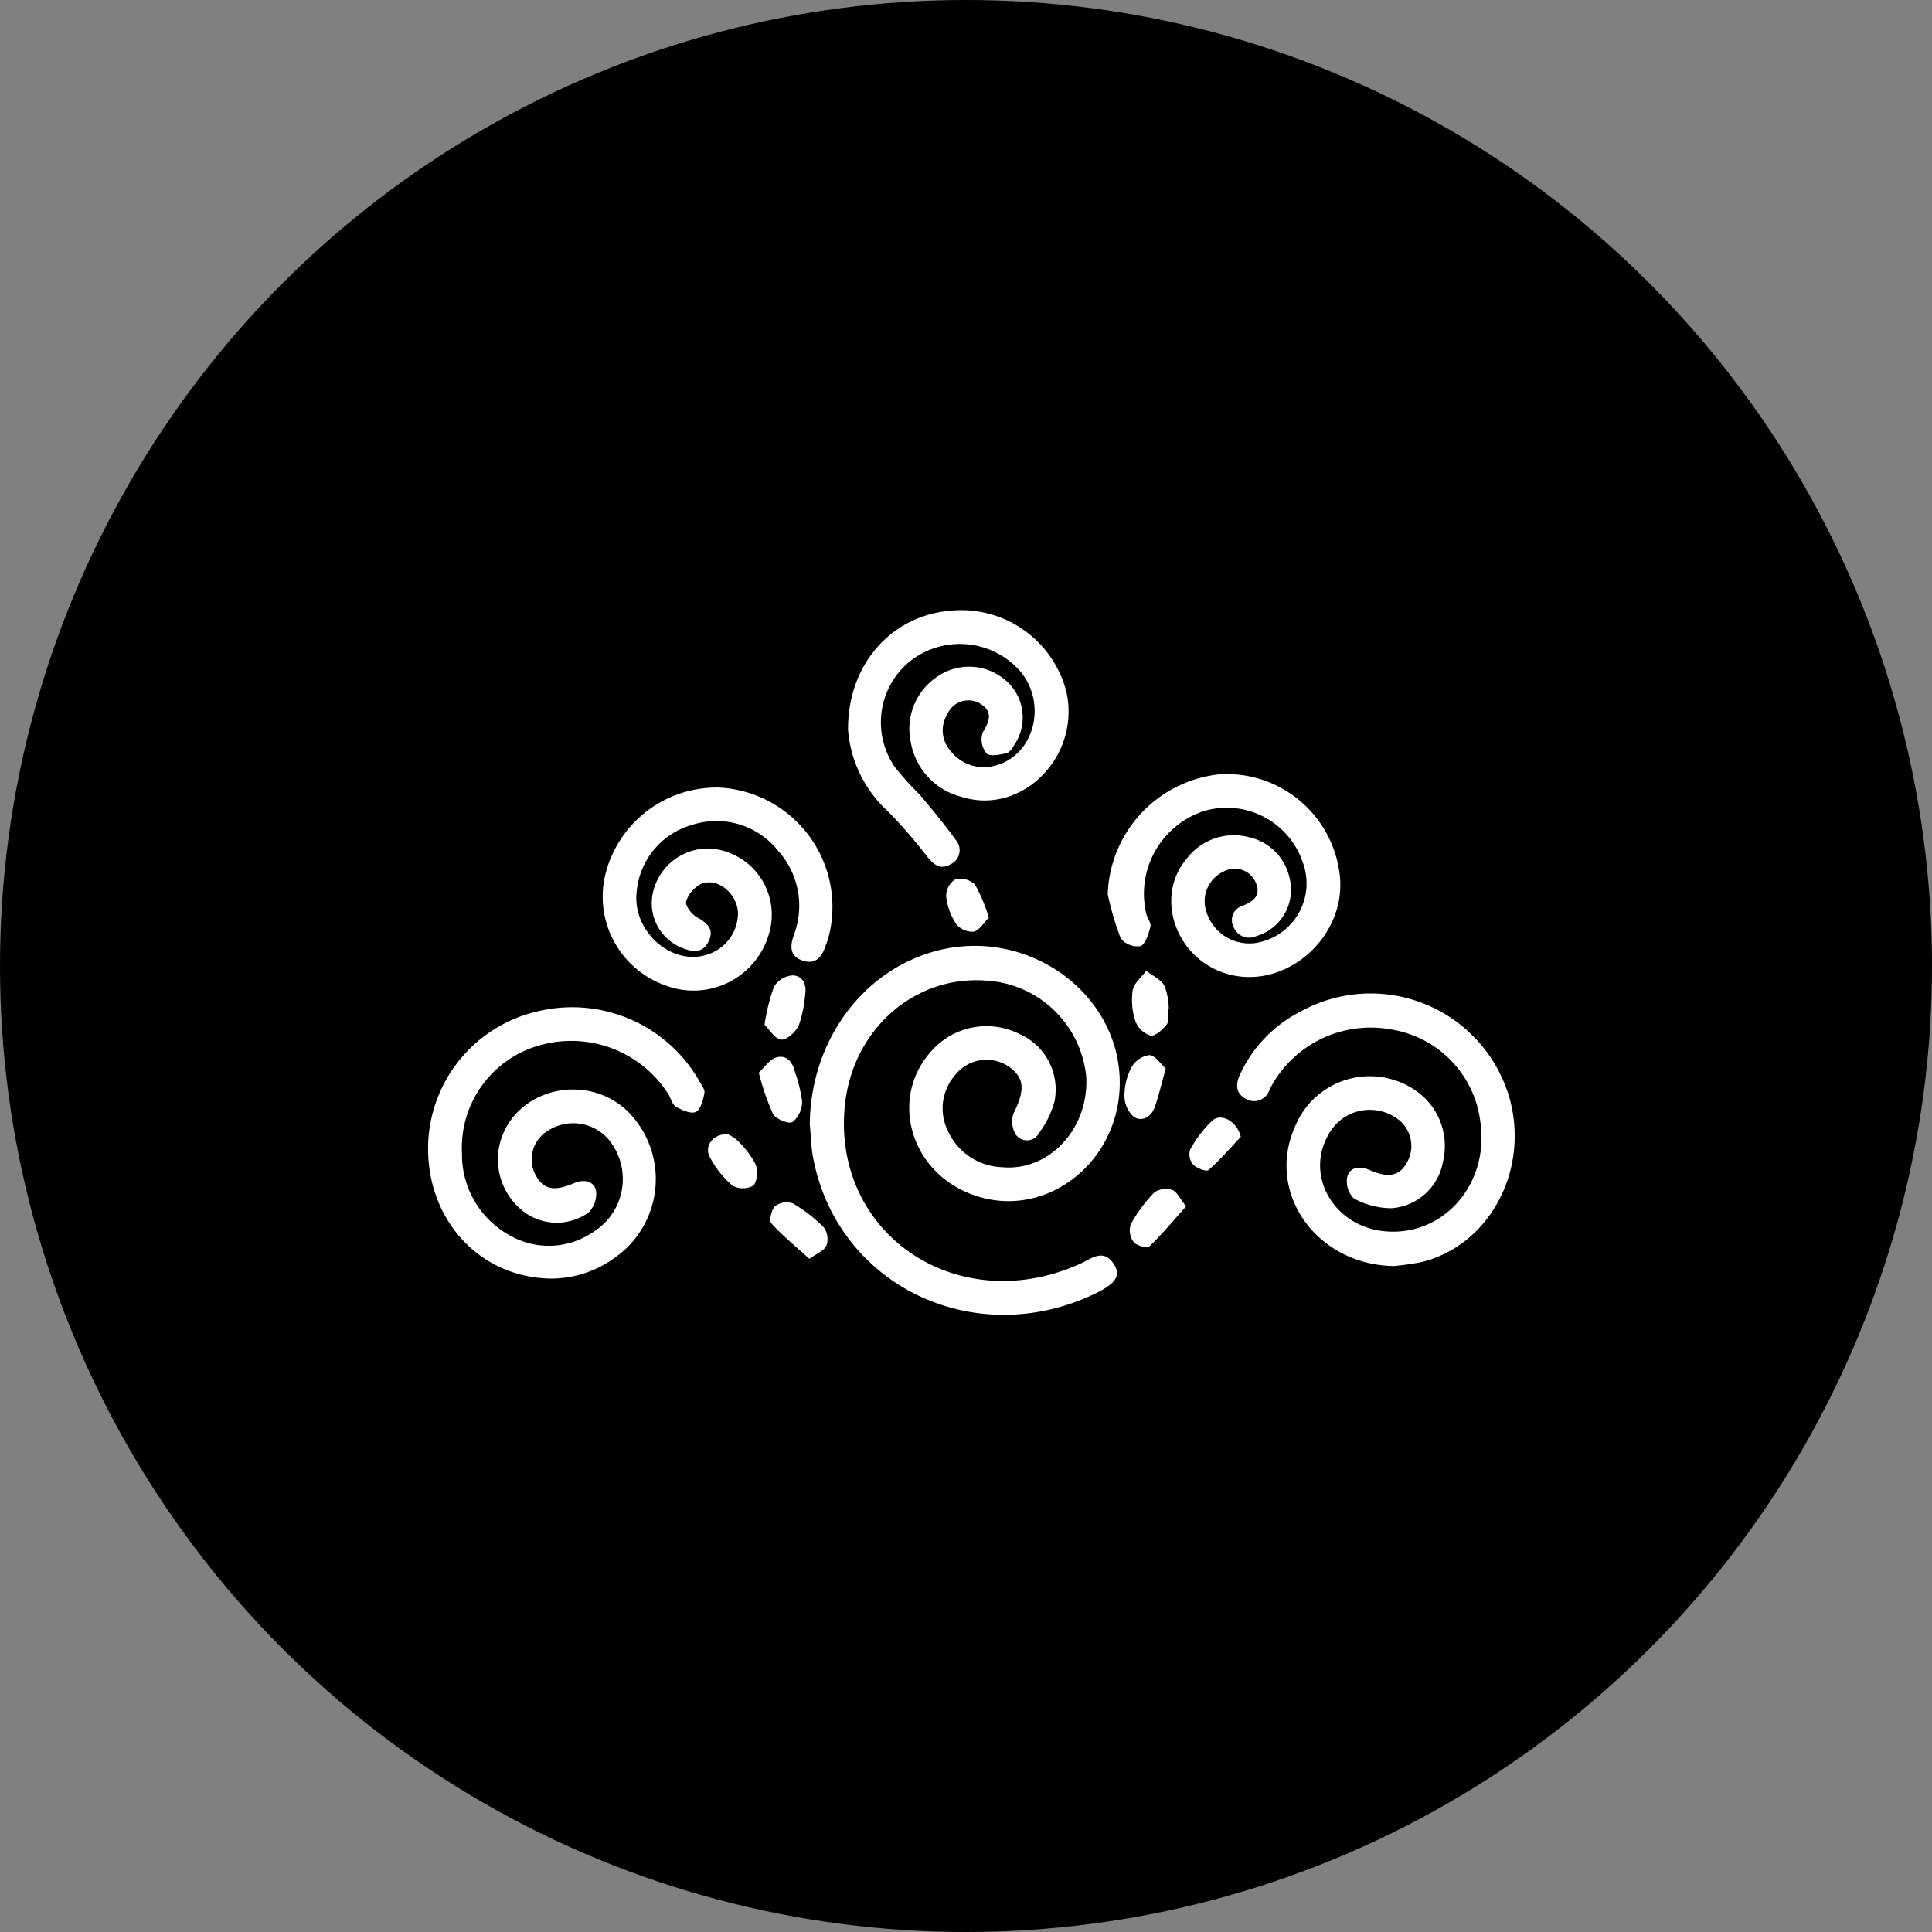
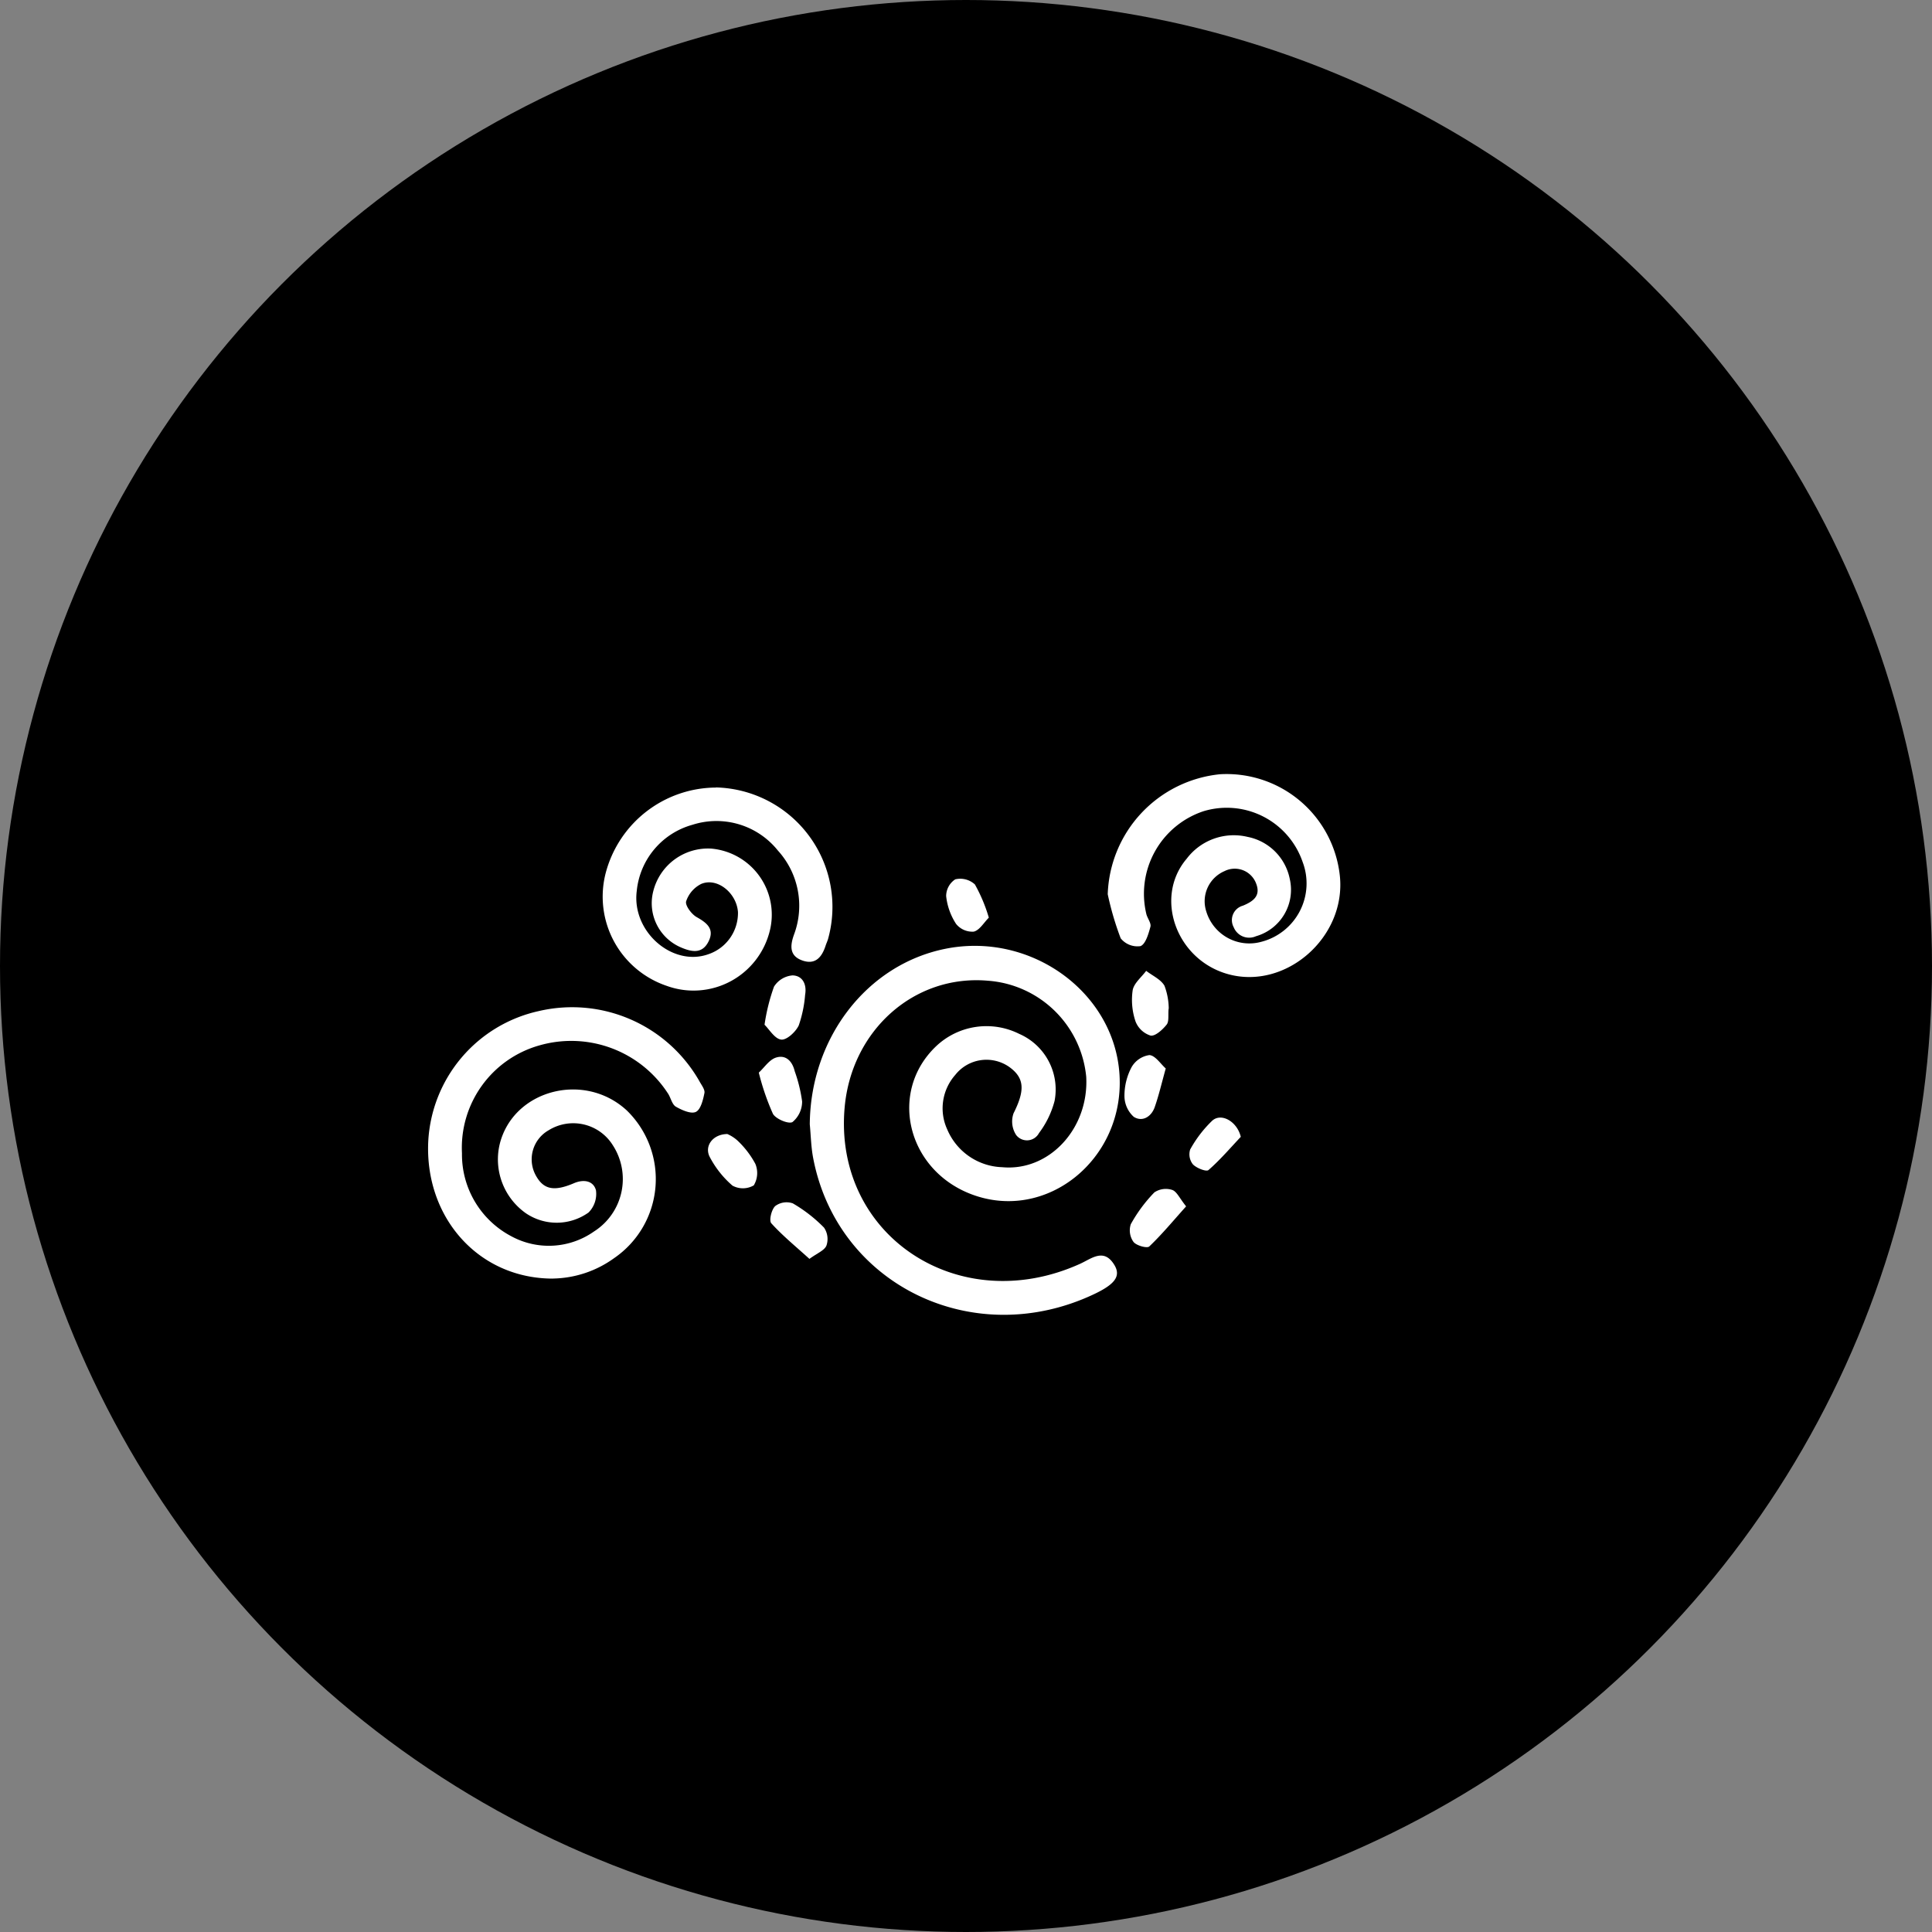
<svg xmlns="http://www.w3.org/2000/svg" width="136" height="136" viewBox="0 0 136 136">
  <rect x="0" y="0" width="136" height="136" fill="#808080" stroke="none" />
  <circle cx="68" cy="68" r="68" fill="currentColor" />
  <g transform="translate(30.131 42.965)">
    <path d="M245.5,228.36c.042-6.08,4-11.243,9.528-12.366,6.017-1.223,11.917,3.038,12.275,8.864.367,5.972-5.18,10.426-10.456,8.4-4.51-1.735-5.808-7.19-2.473-10.39a5.155,5.155,0,0,1,5.871-.887,4.268,4.268,0,0,1,2.488,4.715,6.469,6.469,0,0,1-1.1,2.27.957.957,0,0,1-1.605.134,1.74,1.74,0,0,1-.184-1.528c.809-1.612.787-2.487-.316-3.273a2.794,2.794,0,0,0-3.786.569,3.551,3.551,0,0,0-.56,3.851,4.35,4.35,0,0,0,3.862,2.646c3.32.308,6.113-2.73,5.916-6.362a7.5,7.5,0,0,0-6.937-6.766c-5.19-.445-9.6,3.509-10.071,8.95-.78,8.984,8.026,14.834,16.562,10.985.827-.373,1.686-1.143,2.425.072.479.789.045,1.365-1.456,2.071-8.484,3.992-18.057-.664-19.749-9.619-.144-.764-.158-1.553-.232-2.331" transform="translate(-218.628 -192.167)" fill="#fff" />
-     <path d="M531.419,265.867c-5.453-.091-9.05-5.166-6.944-9.841a5.681,5.681,0,0,1,8.536-2.475,4.72,4.72,0,0,1,1.869,4.956,3.965,3.965,0,0,1-3.633,3.29,5.568,5.568,0,0,1-2.638-.685,1.7,1.7,0,0,1-.464-1.544c.2-.666.866-.77,1.561-.462,1.376.609,2.154.411,2.683-.611a2.353,2.353,0,0,0-.853-3.084,3.3,3.3,0,0,0-4.734,1.235c-1.607,2.829.327,6.3,3.76,6.747,4.185.546,7.576-3.162,6.957-7.608a7.509,7.509,0,0,0-6.249-6.565,7.986,7.986,0,0,0-8.391,3.837c-.077.136-.144.277-.217.415a1.134,1.134,0,0,1-1.639.636c-.738-.375-.755-1.034-.438-1.713a9.366,9.366,0,0,1,4.316-4.467,10.171,10.171,0,0,1,14.677,6.172c1.38,5.06-1.441,10.308-6.193,11.484a19.115,19.115,0,0,1-1.965.282" transform="translate(-463.434 -219.711)" fill="#fff" />
    <path d="M8.8,274.554c-5.259.007-9.049-4.321-8.785-9.672a9.93,9.93,0,0,1,7.759-9.155,10.311,10.311,0,0,1,11.323,4.923c.146.275.407.594.358.843-.095.482-.261,1.159-.6,1.325s-.983-.121-1.405-.362c-.262-.149-.354-.587-.533-.889a8.114,8.114,0,0,0-9.089-3.426,7.487,7.487,0,0,0-5.44,7.592,6.5,6.5,0,0,0,3.492,5.85,5.527,5.527,0,0,0,5.8-.345,4.373,4.373,0,0,0,1.324-6.075,3.281,3.281,0,0,0-4.522-1.047,2.351,2.351,0,0,0-.908,3.155c.541,1.006,1.273,1.178,2.7.566.706-.3,1.371-.158,1.546.5A1.857,1.857,0,0,1,11.3,269.9a3.861,3.861,0,0,1-4.4.063,4.635,4.635,0,0,1-1.865-4.836c.917-3.839,5.932-5.193,8.948-2.417a6.742,6.742,0,0,1-.88,10.4,7.556,7.556,0,0,1-4.307,1.44" transform="translate(0.001 -227.514)" fill="#fff" />
-     <path d="M270.118,8.377c-.008-4.592,3.033-7.908,7.011-8.332A7.641,7.641,0,0,1,285.505,5.8c.956,4.55-3.2,8.678-7.424,7.32a4.818,4.818,0,0,1-3.546-3.842,4.414,4.414,0,0,1,1.676-4.476,3.945,3.945,0,0,1,5.065.178,3.444,3.444,0,0,1,.622,4.374c-.164.261-.355.626-.6.689-.472.121-1.2.265-1.437.023a1.573,1.573,0,0,1-.259-1.48c.515-.838.725-1.491-.243-2.059a1.624,1.624,0,0,0-2.264.808,2.149,2.149,0,0,0,.214,2.524,2.951,2.951,0,0,0,3.145,1.072c2.862-.715,3.764-4.586,1.607-6.841a5.667,5.667,0,0,0-7.572-.513,5.534,5.534,0,0,0-1.05,7.488,21.575,21.575,0,0,0,1.719,1.9c.872,1.041,1.746,2.086,2.537,3.188a1.093,1.093,0,0,1-.343,1.715c-.728.427-1.2.04-1.674-.548a34.8,34.8,0,0,0-2.743-3.163,8.7,8.7,0,0,1-2.818-5.785" transform="translate(-240.554 0)" fill="#fff" />
    <path d="M437.159,113.738a8.783,8.783,0,0,1,7.9-8.44,8.016,8.016,0,0,1,8.436,7.123c.478,4.344-3.817,8.108-7.914,6.935-3.614-1.035-5.172-5.4-2.861-8.116A4.153,4.153,0,0,1,447,109.706a3.771,3.771,0,0,1,2.976,2.975,3.4,3.4,0,0,1-2.383,4.02,1.171,1.171,0,0,1-1.565-.631,1.053,1.053,0,0,1,.647-1.521c.8-.331,1.3-.745.884-1.67a1.607,1.607,0,0,0-2.184-.76,2.309,2.309,0,0,0-1.285,2.818,3.166,3.166,0,0,0,3.875,2.157,4.246,4.246,0,0,0,2.914-5.62,5.646,5.646,0,0,0-6.978-3.574,6.122,6.122,0,0,0-4.018,7.261c.086.3.348.627.281.875-.136.5-.341,1.223-.7,1.361a1.511,1.511,0,0,1-1.393-.55,20.922,20.922,0,0,1-.913-3.108" transform="translate(-389.313 -93.761)" fill="#fff" />
    <path d="M120.362,113.89a8.412,8.412,0,0,1,7.88,10.693c-.047.149-.115.29-.163.438-.256.8-.711,1.372-1.628,1.055s-.89-1.018-.6-1.824a5.778,5.778,0,0,0-1.133-5.918,5.537,5.537,0,0,0-6.021-1.813,5.379,5.379,0,0,0-3.915,4.657c-.366,2.862,2.52,5.367,5.061,4.446a3.064,3.064,0,0,0,2.064-2.963c-.1-1.346-1.456-2.451-2.585-1.979a2.113,2.113,0,0,0-1.063,1.224c-.084.285.372.9.734,1.108.739.415,1.284.849.836,1.732s-1.19.724-1.928.409a3.38,3.38,0,0,1-1.96-3.945,3.972,3.972,0,0,1,4.084-3.014,4.67,4.67,0,0,1,4.119,5.8,5.527,5.527,0,0,1-7.244,3.865,6.63,6.63,0,0,1-4.3-7.962,8.068,8.068,0,0,1,7.755-6" transform="translate(-100.09 -101.425)" fill="#fff" />
    <path d="M212.788,288.256c.383-.352.73-.9,1.2-1.051.684-.222,1.151.236,1.322.956a10.506,10.506,0,0,1,.522,2.129,1.877,1.877,0,0,1-.678,1.451c-.274.16-1.172-.213-1.377-.58a17.081,17.081,0,0,1-.994-2.9" transform="translate(-189.499 -255.721)" fill="#fff" />
    <path d="M216.425,238.258a13.657,13.657,0,0,1,.667-2.685,1.708,1.708,0,0,1,1.307-.792c.709.019,1.011.636.883,1.365a8.677,8.677,0,0,1-.447,2.154c-.212.457-.854,1.048-1.238,1-.455-.053-.839-.722-1.173-1.046" transform="translate(-192.738 -209.085)" fill="#fff" />
    <path d="M455.25,373.4c-.9,1-1.694,1.967-2.595,2.823-.153.146-.9-.06-1.107-.317a1.4,1.4,0,0,1-.195-1.245,10.452,10.452,0,0,1,1.664-2.247,1.452,1.452,0,0,1,1.253-.171c.322.108.52.586.979,1.156" transform="translate(-401.886 -331.445)" fill="#fff" />
    <path d="M222.911,384.64c-.979-.889-1.9-1.638-2.688-2.51-.171-.19.013-.963.276-1.209a1.332,1.332,0,0,1,1.238-.192,10.3,10.3,0,0,1,2.2,1.71,1.425,1.425,0,0,1,.169,1.263c-.137.342-.649.533-1.2.938" transform="translate(-196.061 -338.986)" fill="#fff" />
    <path d="M455.26,234.532c-.044.445.043.888-.139,1.117-.285.356-.8.828-1.131.77a1.677,1.677,0,0,1-1.06-1,4.724,4.724,0,0,1-.2-2.185c.084-.5.618-.918.951-1.372.443.343,1.033.6,1.289,1.051a4.708,4.708,0,0,1,.3,1.618" transform="translate(-403.129 -206.486)" fill="#fff" />
    <path d="M450.811,286.971c-.3,1.081-.494,1.917-.776,2.72-.243.691-.881,1.06-1.474.683a1.982,1.982,0,0,1-.656-1.474,4.293,4.293,0,0,1,.5-2.019,1.724,1.724,0,0,1,1.253-.854c.413.023.793.624,1.157.945" transform="translate(-398.882 -254.721)" fill="#fff" />
    <path d="M181.423,336.8a2.635,2.635,0,0,1,.7.446,6.4,6.4,0,0,1,1.272,1.652,1.687,1.687,0,0,1-.11,1.516,1.526,1.526,0,0,1-1.5.018,6.855,6.855,0,0,1-1.582-1.984c-.43-.766.169-1.636,1.22-1.648" transform="translate(-160.355 -299.937)" fill="#fff" />
    <path d="M493.243,327.605c-.747.792-1.457,1.627-2.275,2.339-.153.133-.838-.135-1.093-.4a1.132,1.132,0,0,1-.195-1.049,8.486,8.486,0,0,1,1.551-2.026c.64-.577,1.753.052,2.012,1.135" transform="translate(-436.031 -290.544)" fill="#fff" />
    <path d="M336.244,175.335c-.347.345-.653.89-1.065.987a1.468,1.468,0,0,1-1.241-.542,4.45,4.45,0,0,1-.7-1.96,1.409,1.409,0,0,1,.641-1.179,1.519,1.519,0,0,1,1.383.36,11.219,11.219,0,0,1,.979,2.334" transform="translate(-296.766 -153.706)" fill="#fff" />
  </g>
</svg>